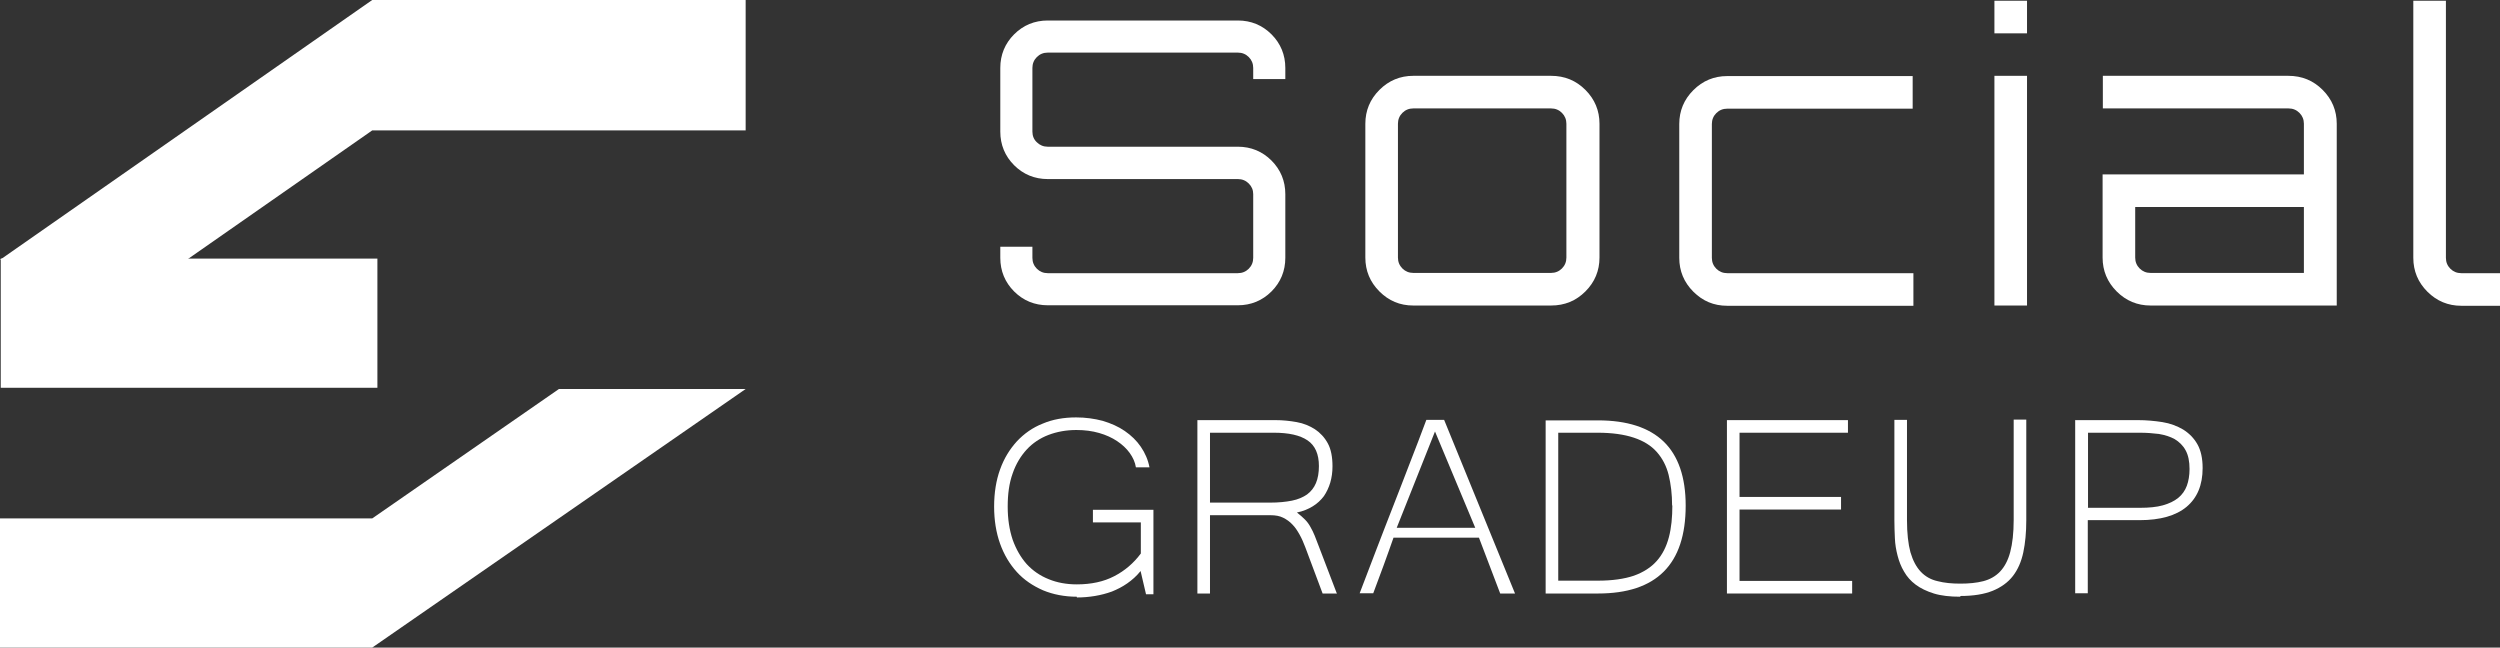
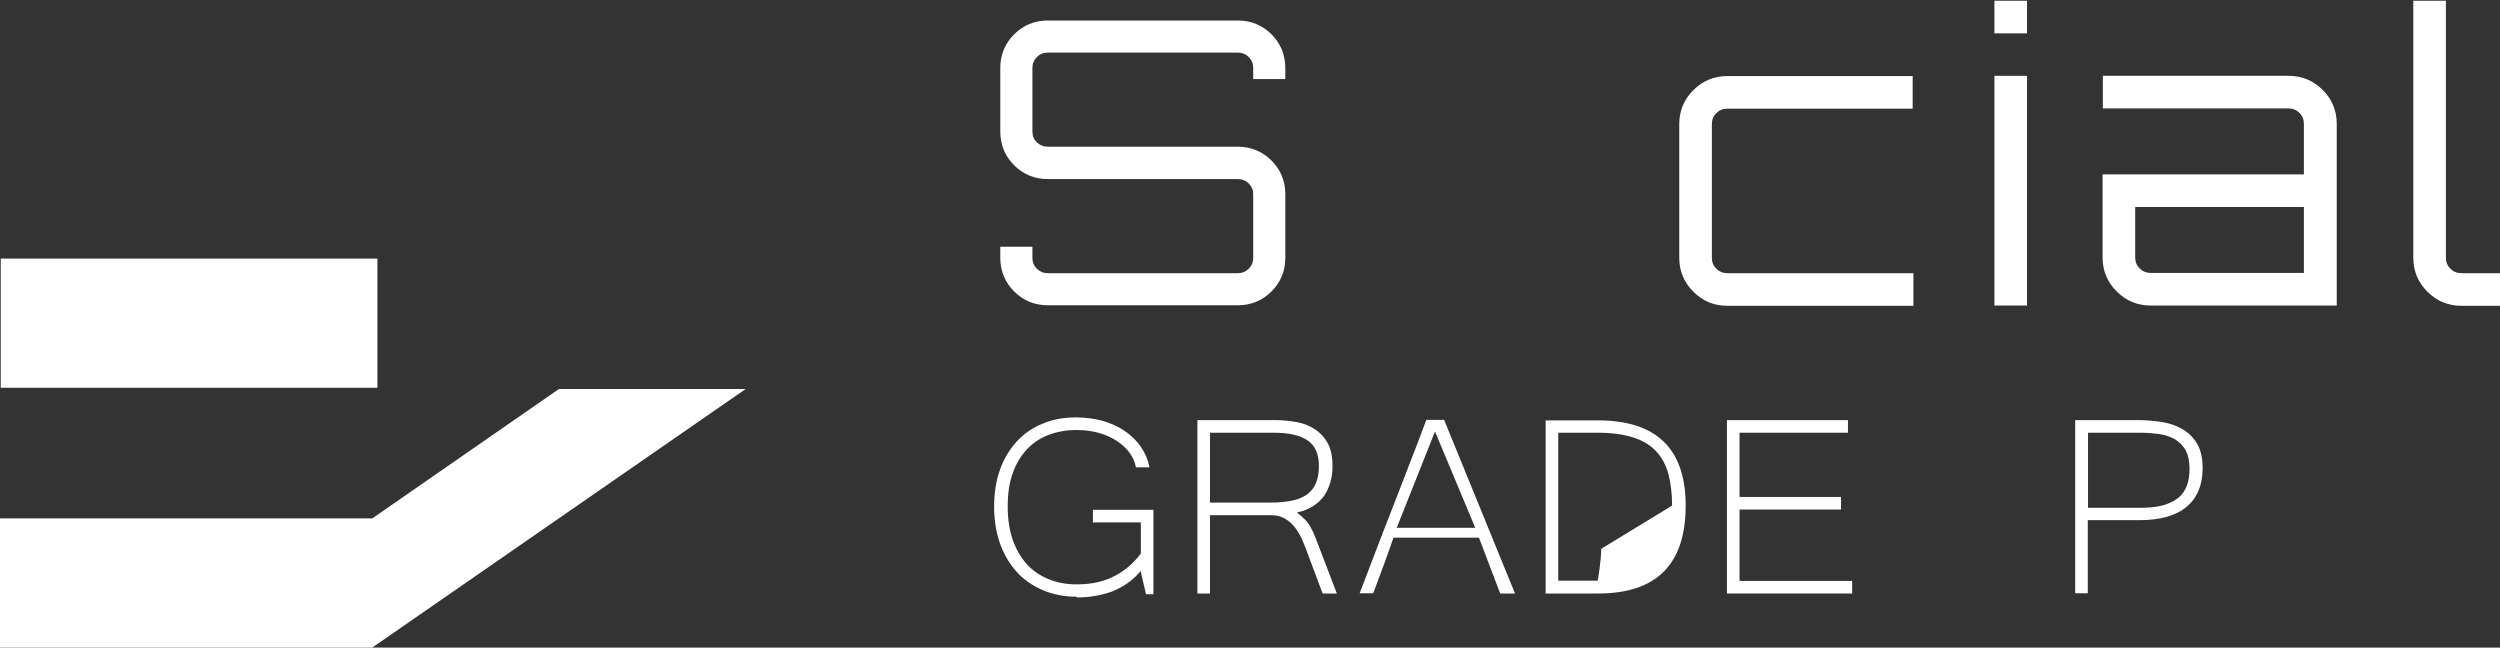
<svg xmlns="http://www.w3.org/2000/svg" id="Layer_2" data-name="Layer 2" viewBox="0 0 101.22 26.22">
  <rect x="0" y="0" width="101.22" height="26.22" fill="#333333" stroke="none" />
  <defs>
    <style>      .cls-1 {        fill: #fff;      }    </style>
  </defs>
  <g id="Layer_1-2" data-name="Layer 1">
    <g>
      <g>
-         <polygon class="cls-1" points="15.07 5.28 7.56 10.52 0 10.52 15.07 0 30.19 0 30.19 5.28 25.15 5.28 15.07 5.28" />
        <polygon class="cls-1" points="15.07 26.22 0 26.22 0 20.99 15.07 20.99 22.63 15.75 30.19 15.75 15.07 26.22" />
        <rect class="cls-1" x=".03" y="10.47" width="15.25" height="5.23" />
      </g>
      <g>
        <path class="cls-1" d="M52.04,2.75v.45h-1.3v-.45c0-.17-.06-.32-.18-.44s-.27-.18-.44-.18h-7.7c-.17,0-.32.06-.44.18-.12.12-.18.27-.18.44v2.58c0,.17.06.32.18.43.12.12.27.18.44.18h7.7c.53,0,.99.19,1.36.56s.56.83.56,1.36v2.58c0,.53-.19.99-.56,1.36-.37.37-.83.56-1.36.56h-7.7c-.53,0-.99-.19-1.36-.56-.37-.37-.56-.83-.56-1.36v-.45h1.3v.45c0,.17.06.32.18.44.12.12.27.18.44.18h7.7c.17,0,.32-.06.44-.18.12-.12.18-.27.18-.44v-2.58c0-.17-.06-.31-.18-.43s-.27-.18-.44-.18h-7.7c-.53,0-.99-.19-1.36-.56s-.56-.83-.56-1.36v-2.58c0-.53.19-.99.56-1.36.37-.37.83-.56,1.36-.56h7.7c.53,0,.99.19,1.36.56.37.37.56.83.56,1.36Z" />
-         <path class="cls-1" d="M57.22,3.07h5.58c.55,0,1.01.19,1.39.57.38.38.57.84.57,1.37v5.42c0,.53-.19.99-.57,1.37-.38.38-.84.57-1.39.57h-5.58c-.54,0-.99-.19-1.37-.57s-.57-.84-.57-1.37v-5.42c0-.53.19-.99.57-1.37s.84-.57,1.37-.57ZM62.8,4.39h-5.58c-.17,0-.32.06-.44.18-.12.12-.18.27-.18.44v5.42c0,.17.06.32.18.44.12.12.27.18.44.18h5.58c.17,0,.32-.06.44-.18.12-.12.18-.27.18-.44v-5.42c0-.17-.06-.32-.18-.44-.12-.12-.27-.18-.44-.18Z" />
        <path class="cls-1" d="M69.93,11.06h7.54v1.32h-7.54c-.54,0-.99-.19-1.37-.57s-.57-.84-.57-1.37v-5.42c0-.53.19-.99.57-1.37s.84-.57,1.37-.57h7.51v1.32h-7.51c-.17,0-.32.06-.44.18-.12.12-.18.27-.18.44v5.42c0,.17.06.32.18.44.12.12.27.18.44.18Z" />
        <path class="cls-1" d="M80.75.03h1.32v1.32h-1.32V.03ZM80.75,12.38V3.07h1.32v9.3h-1.32Z" />
        <path class="cls-1" d="M92.65,3.07c.55,0,1.01.19,1.39.57s.57.84.57,1.37v7.36h-7.54c-.53,0-.99-.19-1.37-.57s-.57-.84-.57-1.37v-3.37h8.15v-2.05c0-.17-.06-.32-.18-.44-.12-.12-.27-.18-.44-.18h-7.52v-1.32h7.52ZM93.28,11.06v-2.68h-6.83v2.05c0,.17.06.32.18.44.12.12.27.18.44.18h6.21Z" />
        <path class="cls-1" d="M97.71.03h1.32v10.41c0,.17.06.32.18.44.12.12.27.18.44.18h1.57v1.32h-1.57c-.53,0-.99-.19-1.37-.57s-.57-.84-.57-1.37V.03Z" />
      </g>
      <g>
        <path class="cls-1" d="M43.6,24.16c-.5,0-.96-.09-1.37-.26-.41-.18-.77-.42-1.06-.74-.29-.32-.52-.7-.68-1.15-.16-.45-.24-.95-.24-1.5s.08-1.06.24-1.5c.16-.45.39-.82.68-1.14.29-.31.64-.56,1.05-.72.4-.17.85-.25,1.35-.25.38,0,.74.05,1.08.14.33.1.63.23.89.41.26.18.48.39.65.64.17.25.29.52.35.83h-.55c-.03-.2-.12-.4-.25-.58-.13-.18-.3-.34-.51-.48s-.45-.25-.73-.33c-.28-.08-.58-.12-.92-.12-.41,0-.79.07-1.13.2-.34.13-.64.33-.88.59s-.44.59-.57.97c-.14.39-.2.83-.2,1.34s.07.95.2,1.34c.14.39.33.72.57.99.25.27.54.47.89.61.34.14.72.21,1.14.21.58,0,1.09-.11,1.51-.33.43-.22.79-.53,1.08-.92v-1.26h-1.94v-.51h2.45v3.42h-.3l-.22-.94c-.16.2-.34.36-.54.5s-.4.24-.62.33c-.22.08-.45.14-.69.18-.24.04-.48.06-.73.06Z" />
        <path class="cls-1" d="M54.11,24.03h-.56l-.7-1.87c-.07-.18-.14-.35-.23-.51s-.18-.3-.29-.41c-.11-.12-.24-.21-.38-.28-.14-.07-.31-.1-.5-.1h-2.46v3.17h-.51v-7.02h3.16c.3,0,.58.03.86.08.28.05.52.15.74.29.21.14.39.33.52.57.13.24.19.55.19.93,0,.24-.03.45-.09.66-.06.2-.15.39-.26.55-.12.16-.27.3-.45.41s-.39.2-.64.25c.13.1.24.2.33.29s.16.19.22.3.12.22.17.35.11.28.17.44l.73,1.91ZM48.98,20.35h2.44c.35,0,.64-.03.89-.08.25-.05.45-.14.61-.25.16-.12.28-.27.36-.46.08-.19.12-.42.12-.69,0-.48-.15-.83-.46-1.04s-.76-.31-1.37-.31h-2.58v2.83Z" />
        <path class="cls-1" d="M61.36,24.03h-.62l-.86-2.26h-3.46c-.12.35-.26.73-.4,1.12-.15.4-.29.77-.42,1.13h-.55c.23-.61.46-1.2.68-1.78.22-.58.45-1.16.67-1.73.22-.57.45-1.15.67-1.73.23-.58.45-1.17.68-1.78h.72l2.87,7.03ZM59.73,21.37l-1.63-3.9-1.55,3.9h3.17Z" />
-         <path class="cls-1" d="M68.25,20.47c0,2.38-1.18,3.56-3.55,3.56h-2.12v-7.01h2.12c1.18,0,2.07.29,2.66.86.59.57.89,1.44.89,2.59ZM67.7,20.47c0-.46-.05-.87-.14-1.24-.09-.36-.25-.67-.48-.93s-.54-.45-.93-.58c-.39-.13-.88-.2-1.46-.2h-1.6v5.99h1.6c.59,0,1.07-.07,1.46-.2.39-.14.7-.34.93-.6.23-.26.39-.58.49-.96s.14-.81.14-1.29Z" />
+         <path class="cls-1" d="M68.25,20.47c0,2.38-1.18,3.56-3.55,3.56h-2.12v-7.01h2.12c1.18,0,2.07.29,2.66.86.59.57.89,1.44.89,2.59ZM67.7,20.47c0-.46-.05-.87-.14-1.24-.09-.36-.25-.67-.48-.93s-.54-.45-.93-.58c-.39-.13-.88-.2-1.46-.2h-1.6v5.99h1.6s.14-.81.14-1.29Z" />
        <path class="cls-1" d="M74.99,24.03h-5.07v-7.02h4.9v.51h-4.39v2.6h4.11v.51h-4.11v2.89h4.56v.51Z" />
-         <path class="cls-1" d="M79.37,24.16c-.42,0-.78-.04-1.07-.13s-.54-.21-.74-.36c-.2-.15-.35-.32-.47-.53-.12-.2-.2-.41-.26-.64s-.1-.46-.11-.71-.02-.48-.02-.71v-4.08h.51v4.06c0,.53.05.97.14,1.3.1.34.24.6.42.79s.41.32.68.38c.27.07.57.1.92.1s.66-.03.93-.1c.27-.07.5-.2.68-.39.18-.19.32-.45.41-.79s.14-.77.14-1.3v-4.06h.51v4.08c0,.48-.04.91-.12,1.29-.08.38-.22.7-.42.96-.2.26-.48.46-.82.6-.35.14-.78.21-1.31.21Z" />
        <path class="cls-1" d="M84.01,17.01h2.55c.34,0,.67.03.99.08s.6.16.84.3c.24.15.44.35.58.6.14.25.21.57.21.96,0,.69-.22,1.21-.65,1.57-.43.36-1.07.54-1.9.54h-2.1v2.96h-.51v-7.02ZM84.53,20.56h2.12c.36,0,.67-.03.92-.1.25-.07.46-.17.62-.3.16-.13.28-.3.35-.49.07-.19.11-.42.11-.68,0-.31-.05-.56-.16-.76s-.26-.34-.44-.45c-.18-.1-.4-.17-.64-.21-.24-.03-.5-.05-.77-.05h-2.1v3.03Z" />
      </g>
    </g>
  </g>
</svg>